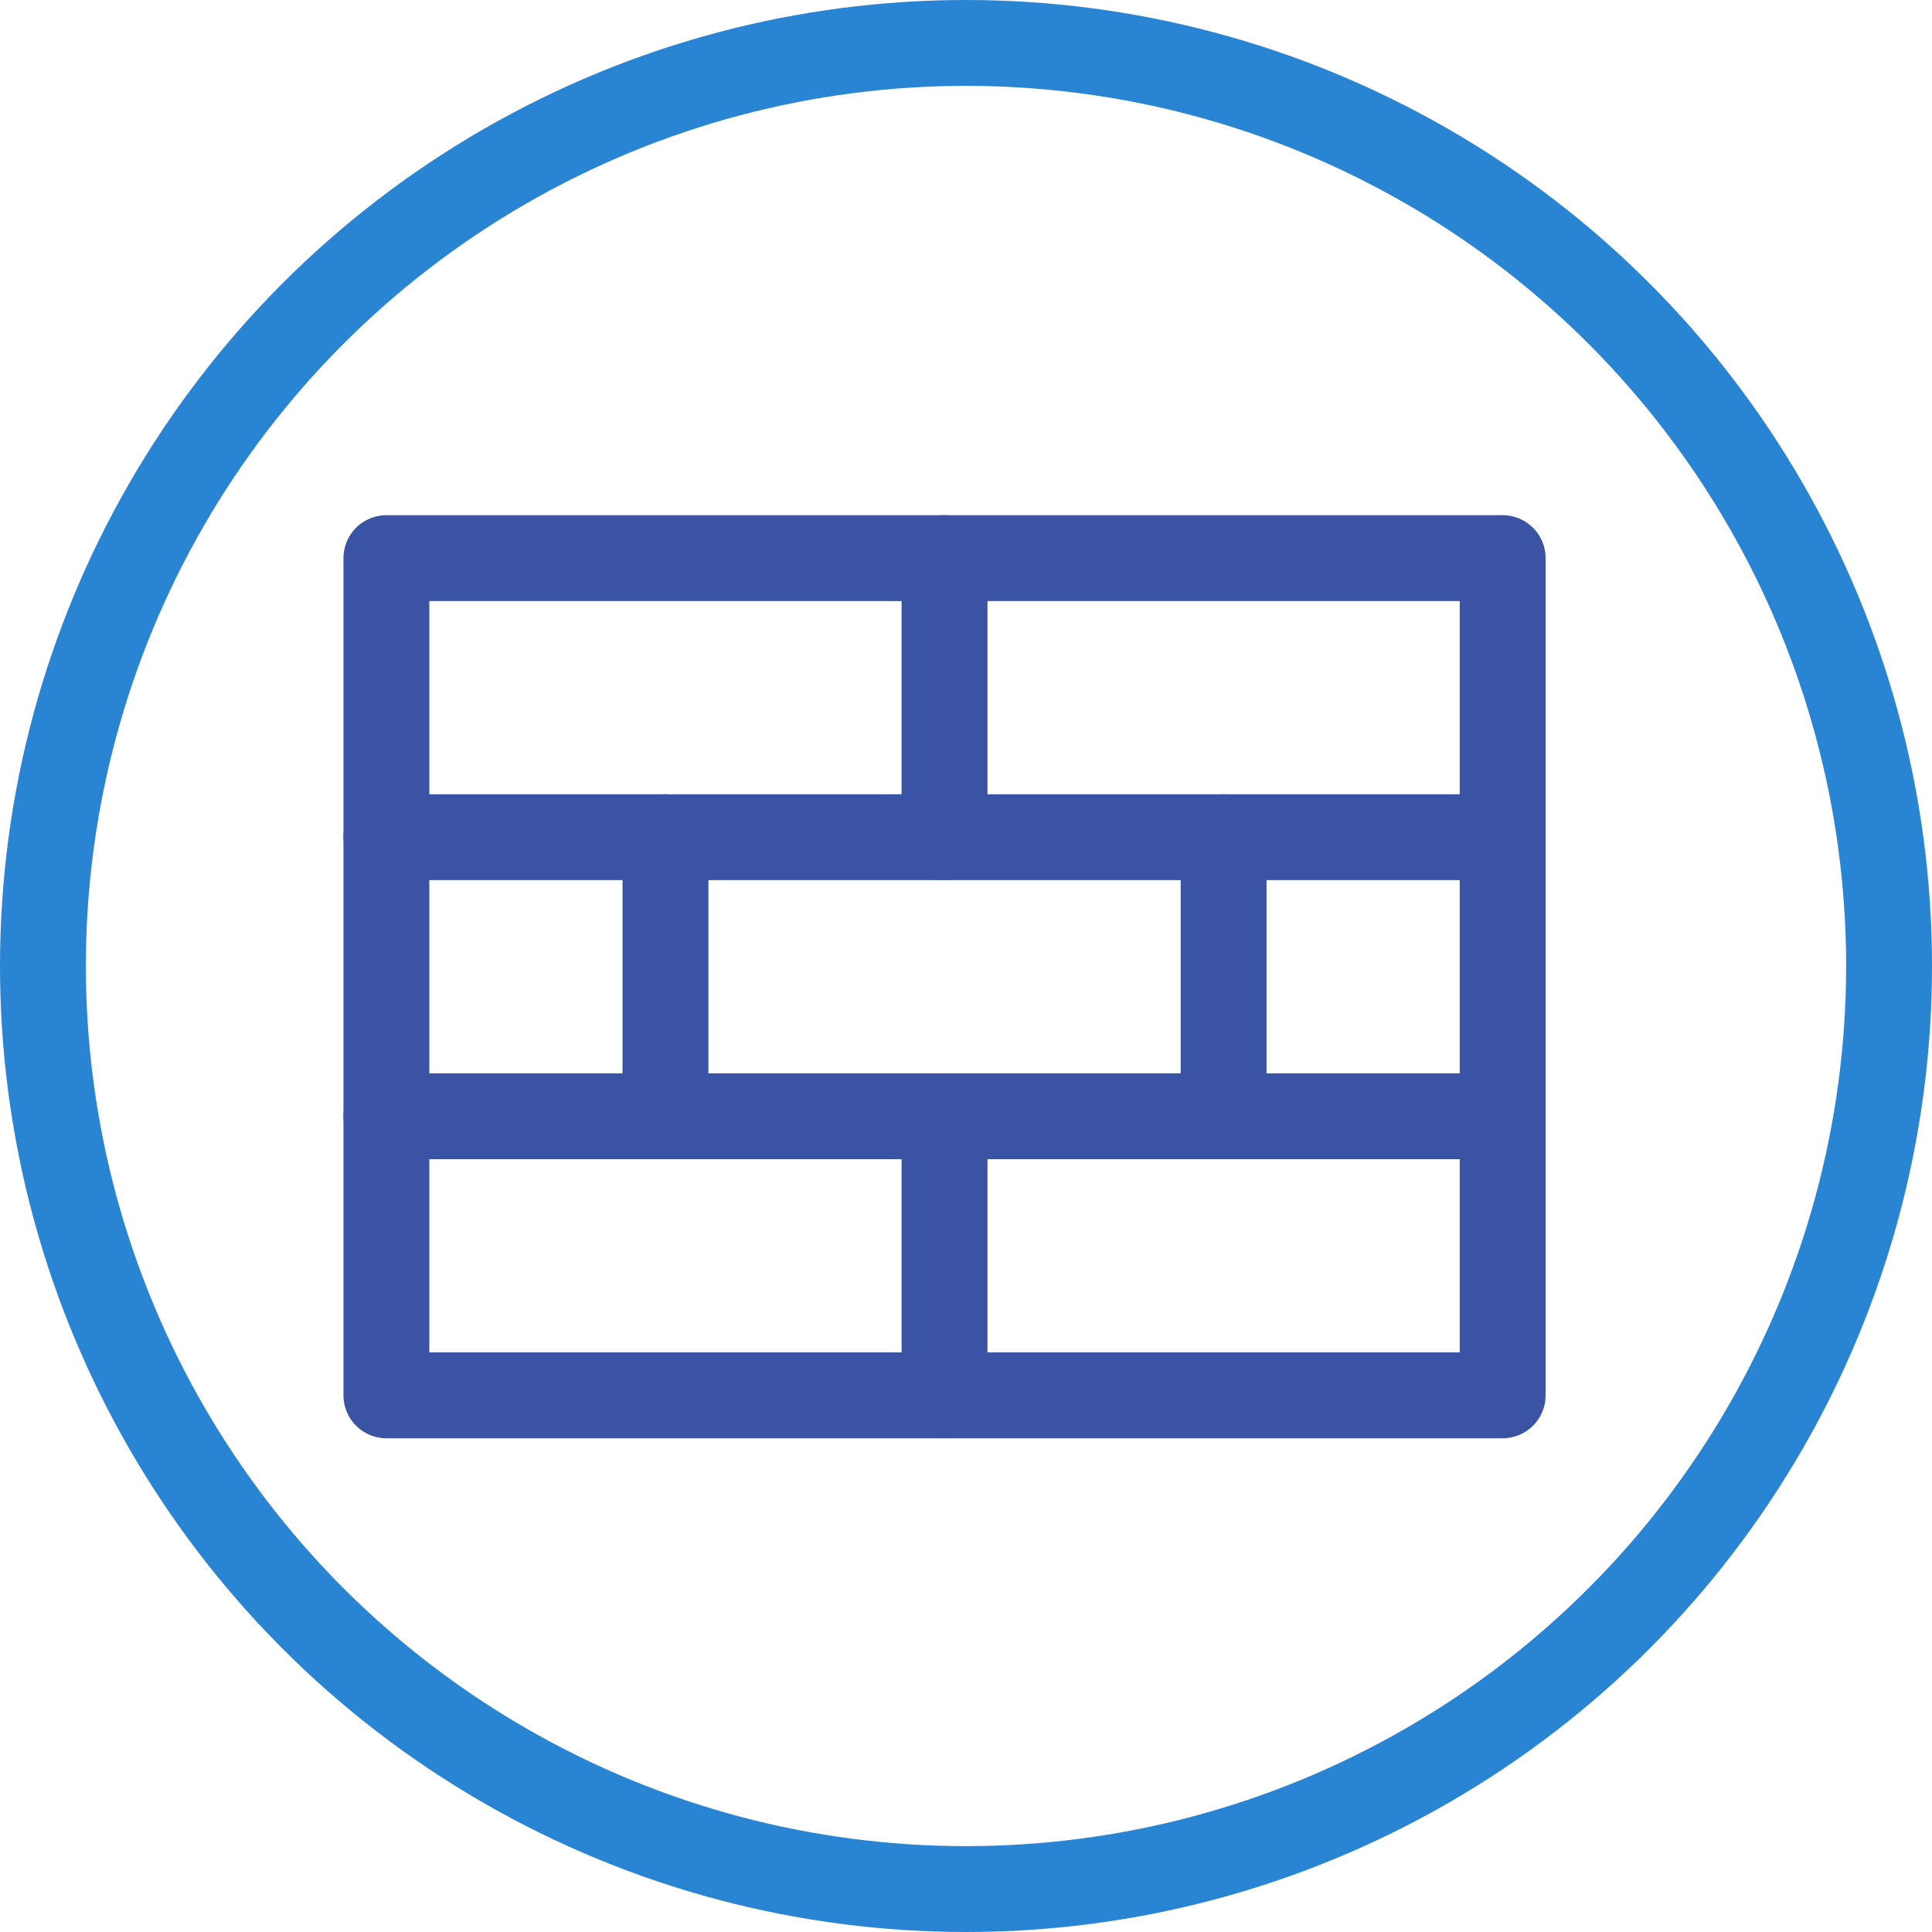
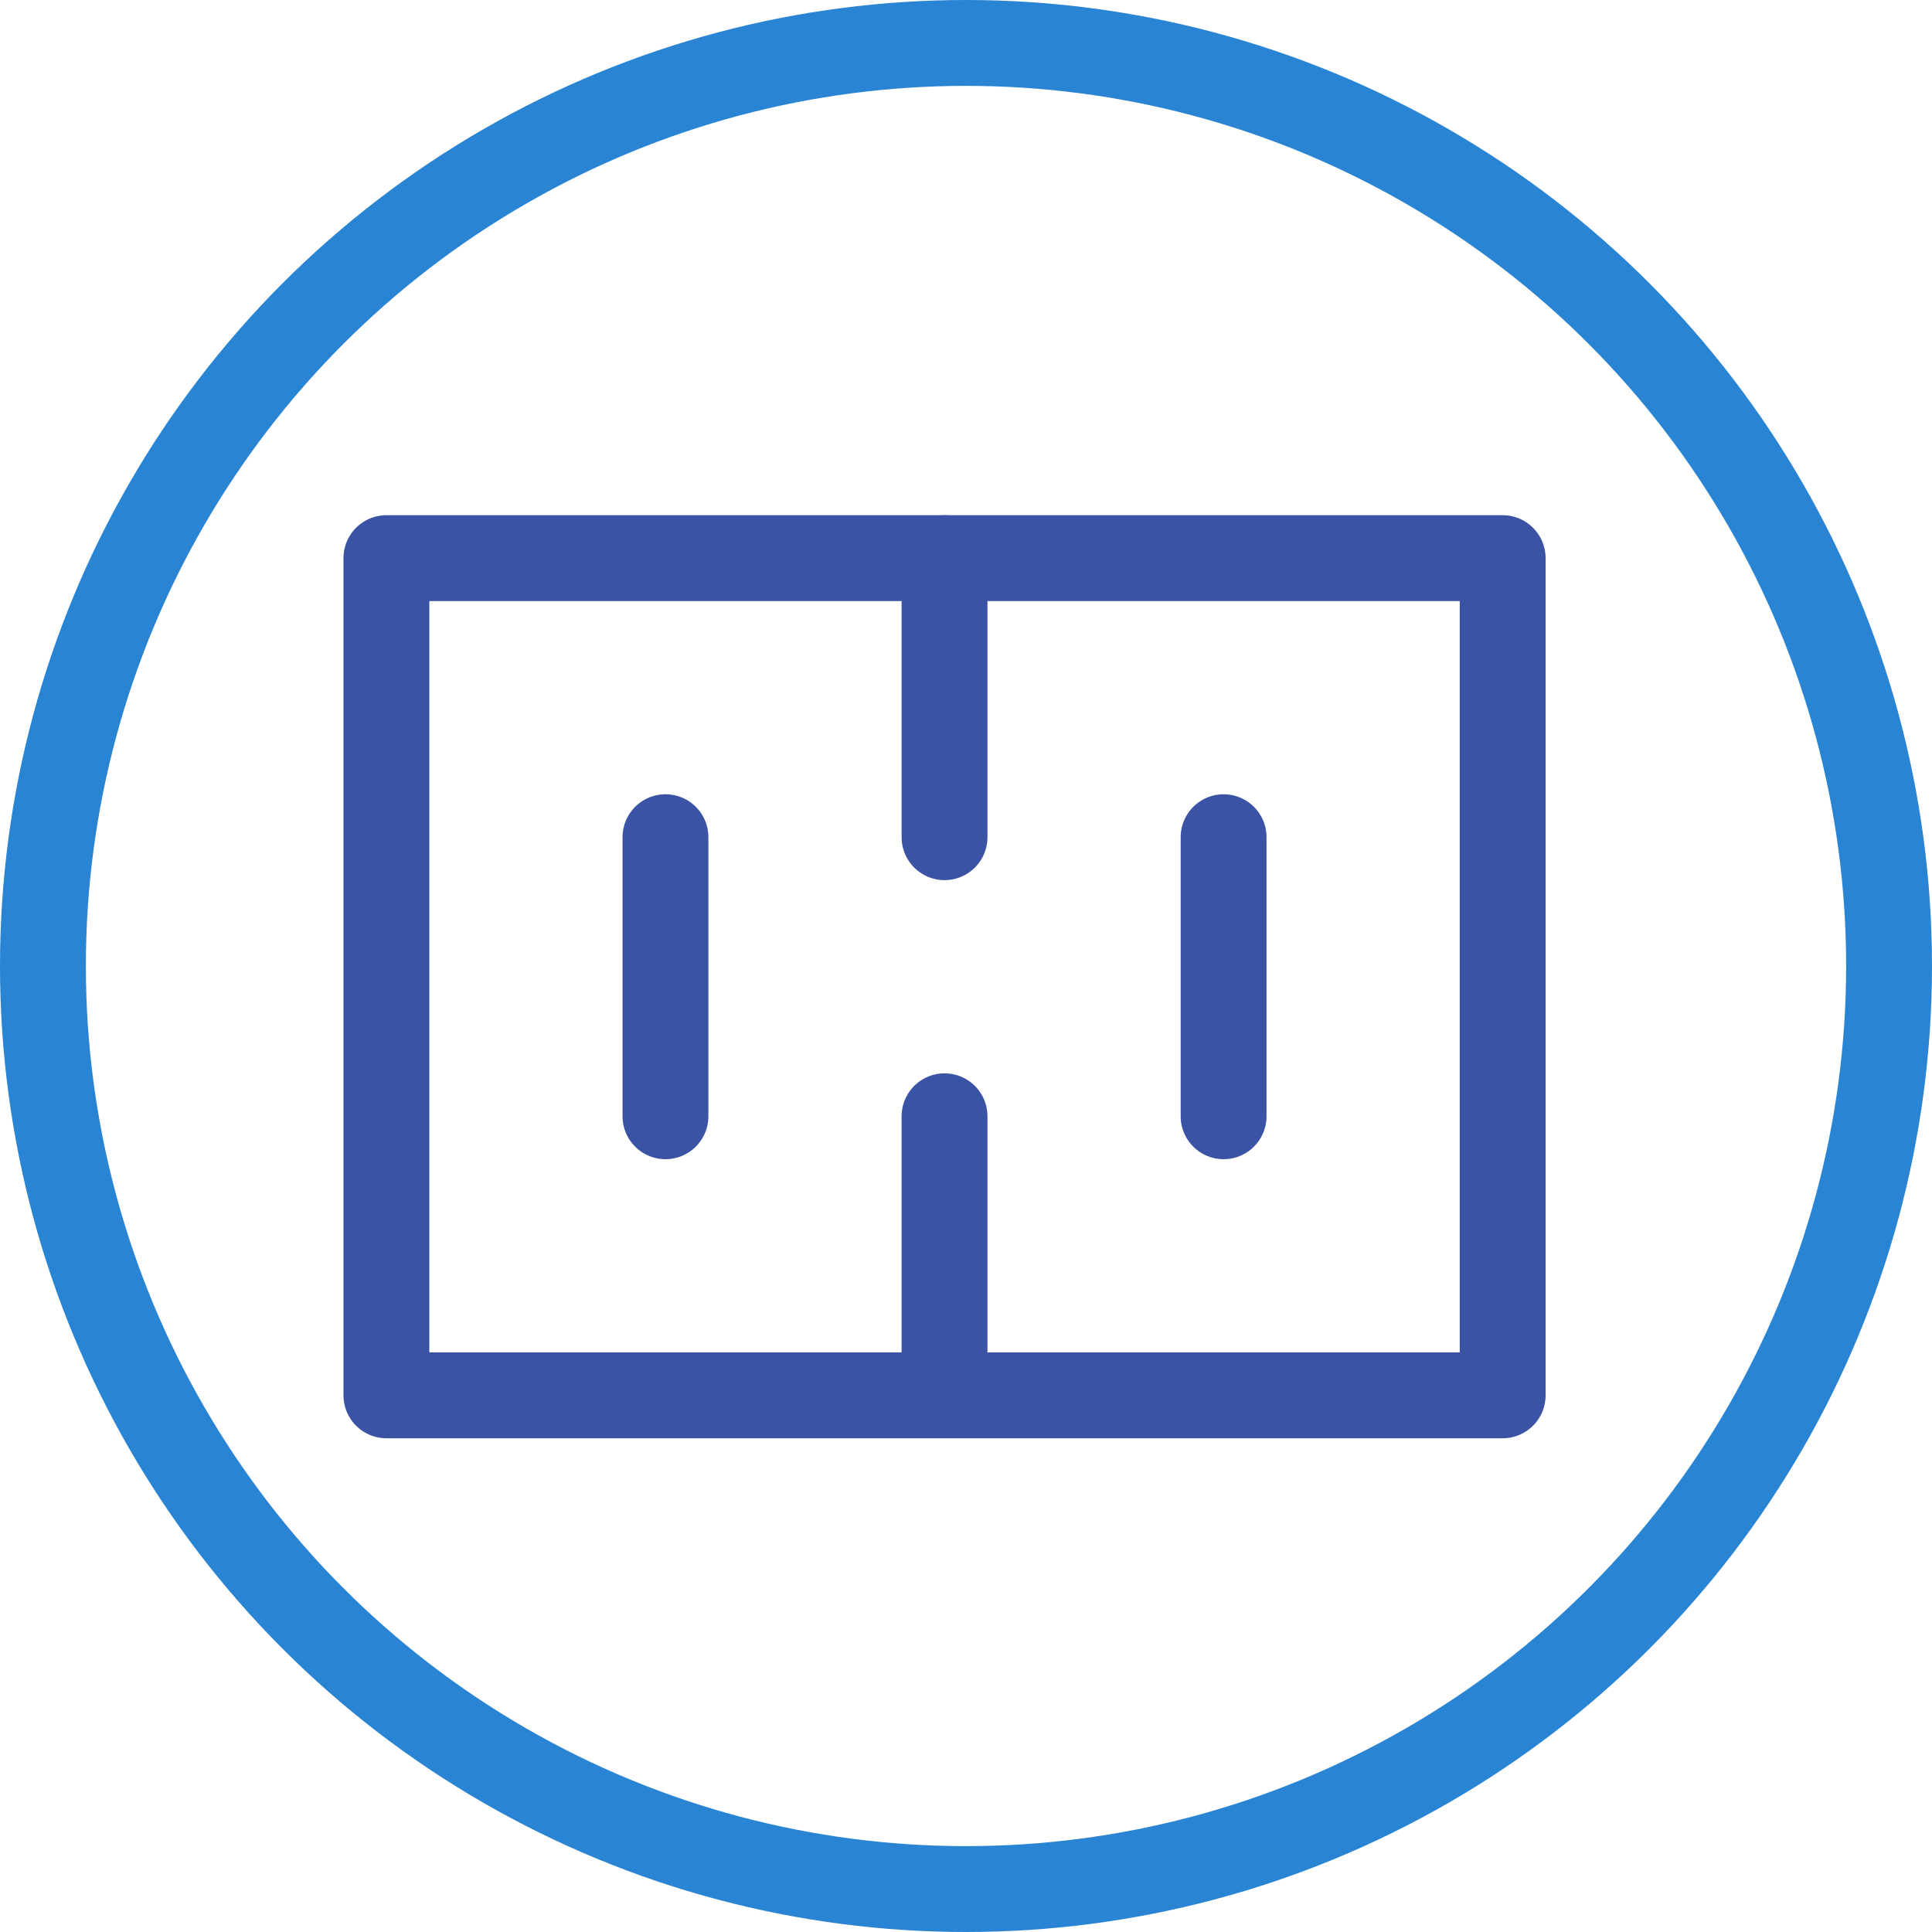
<svg xmlns="http://www.w3.org/2000/svg" width="45" height="45" viewBox="0 0 45 45" fill="none">
  <path d="M22 19.5V13" stroke="#3B53A4" stroke-width="2" stroke-linecap="round" stroke-linejoin="round" />
  <path d="M15.5 26V19.5" stroke="#3B53A4" stroke-width="2" stroke-linecap="round" stroke-linejoin="round" />
  <path d="M28.5 26V19.5" stroke="#3B53A4" stroke-width="2" stroke-linecap="round" stroke-linejoin="round" />
  <path d="M22 32.5V26" stroke="#3B53A4" stroke-width="2" stroke-linecap="round" stroke-linejoin="round" />
-   <path d="M9 19.5H35" stroke="#3B53A4" stroke-width="2" stroke-linecap="round" stroke-linejoin="round" />
-   <path d="M9 26H35" stroke="#3B53A4" stroke-width="2" stroke-linecap="round" stroke-linejoin="round" />
  <path d="M35 13H9V32.5H35V13Z" stroke="#3B53A4" stroke-width="2" stroke-linecap="round" stroke-linejoin="round" />
  <circle cx="22.5" cy="22.5" r="21.5" stroke="#2A84D4" stroke-width="2" />
</svg>